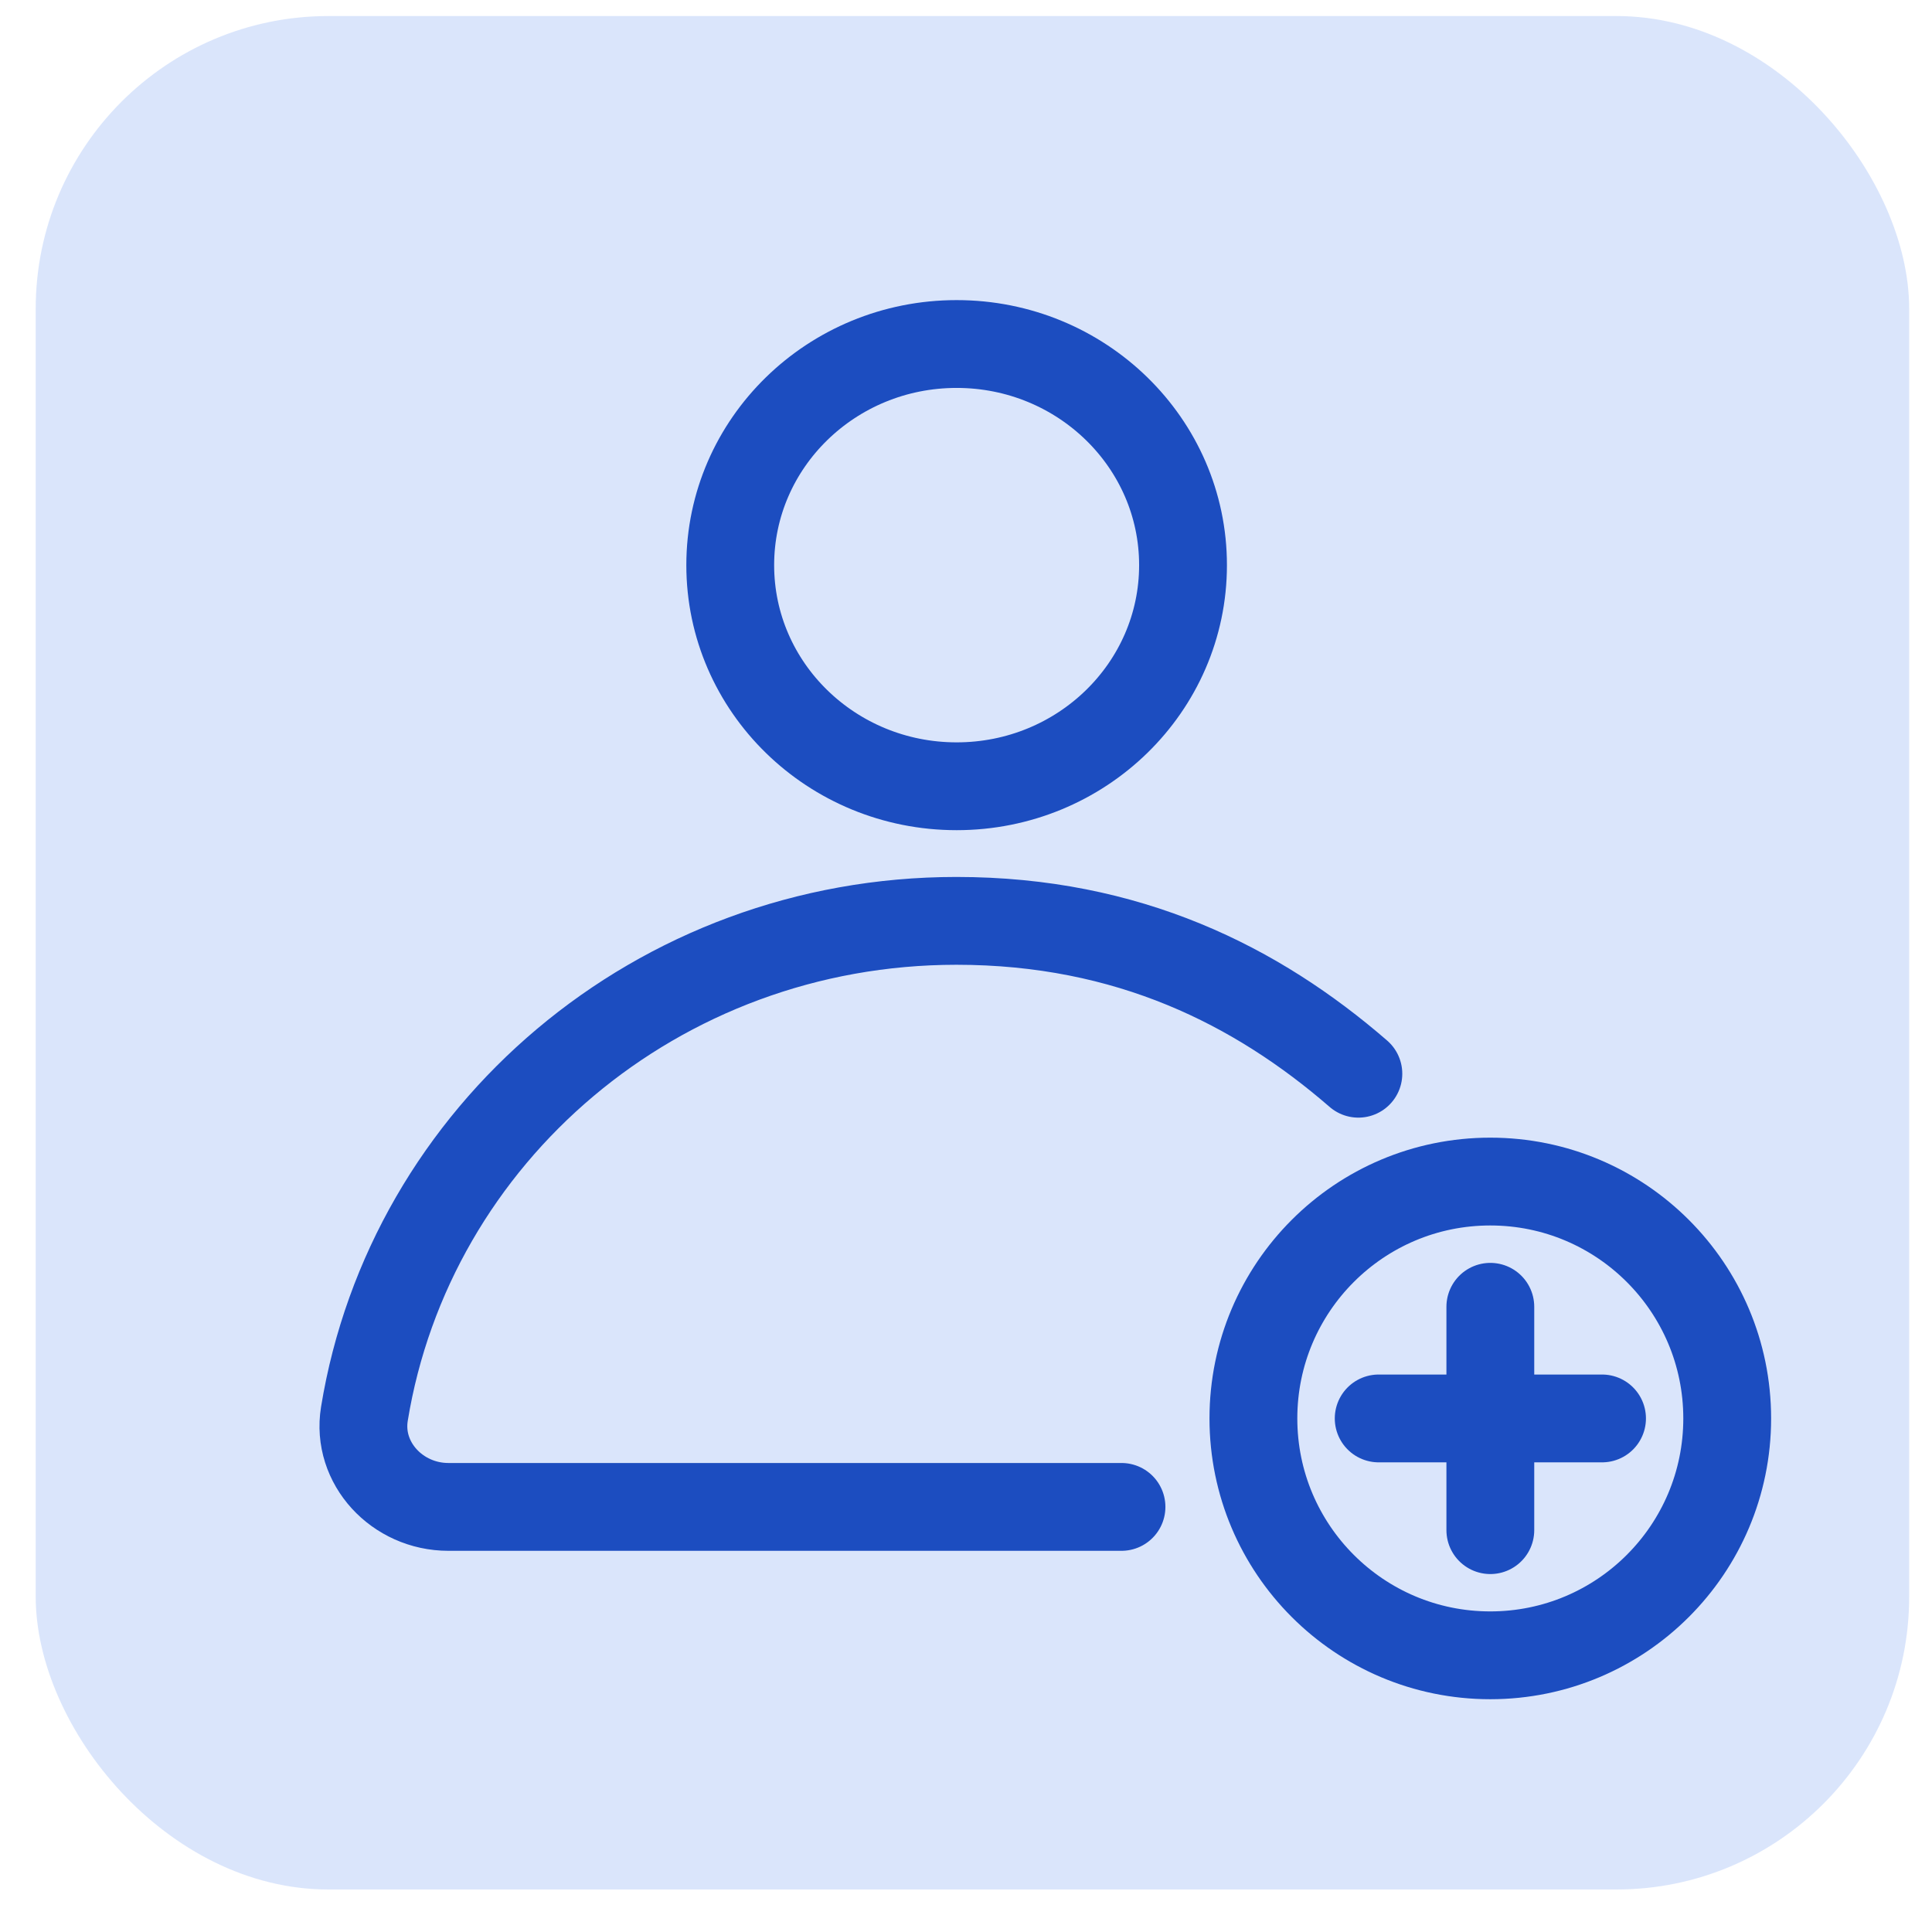
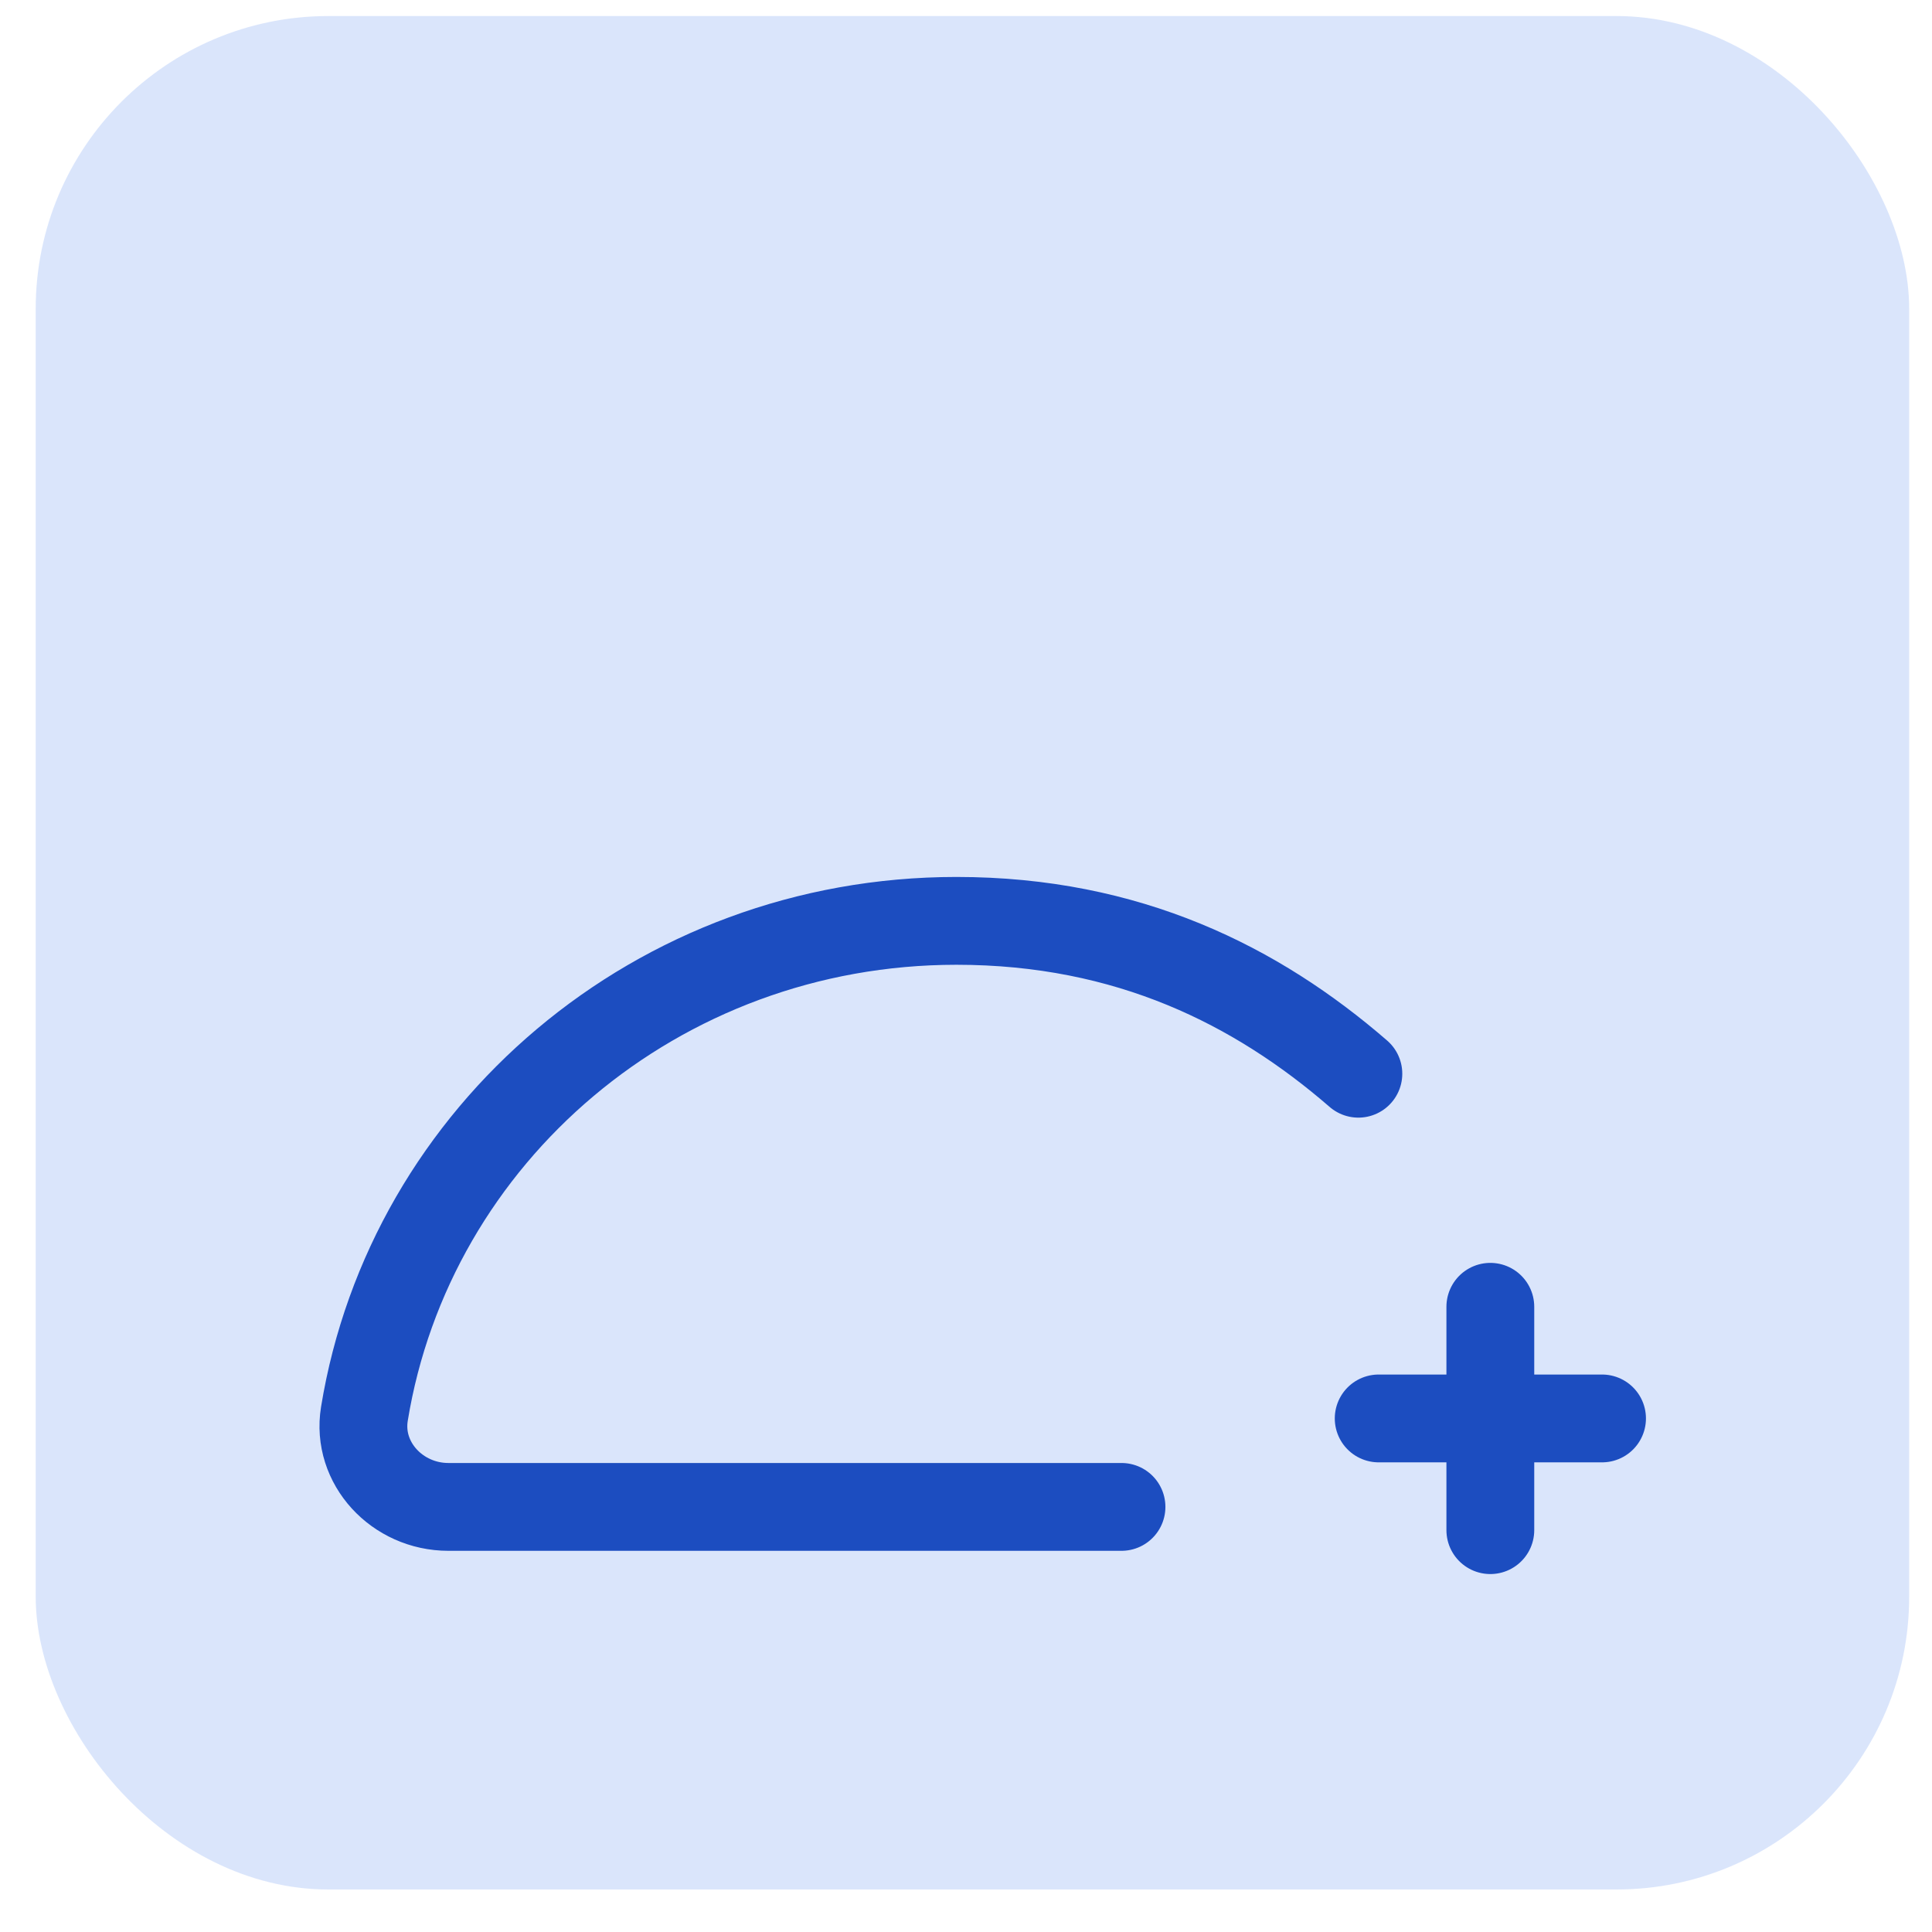
<svg xmlns="http://www.w3.org/2000/svg" width="33" height="33" viewBox="0 0 33 33" fill="none">
  <rect opacity="0.5" x="0.61" y="0.274" width="32" height="32" rx="5" fill="#B7CDF8" />
-   <path d="M25.455 28.274C27.69 28.274 29.502 26.463 29.502 24.228C29.502 21.993 27.69 20.182 25.455 20.182C23.22 20.182 21.409 21.993 21.409 24.228C21.409 26.463 23.22 28.274 25.455 28.274Z" stroke="#1C4DC0" stroke-width="1.5" stroke-miterlimit="10" stroke-linecap="round" />
  <path d="M25.456 26.136V22.321" stroke="#1C4DC0" stroke-width="1.5" stroke-miterlimit="10" stroke-linecap="round" />
  <path d="M23.549 24.228H27.364" stroke="#1C4DC0" stroke-width="1.5" stroke-miterlimit="10" stroke-linecap="round" />
-   <path d="M16.34 13.43C18.475 13.43 20.207 11.739 20.207 9.653C20.207 7.567 18.475 5.876 16.34 5.876C14.204 5.876 12.473 7.567 12.473 9.653C12.473 11.739 14.204 13.43 16.34 13.43Z" stroke="#1C4DC0" stroke-width="1.5" stroke-miterlimit="10" stroke-linecap="round" />
  <path d="M23.202 18.34C21.468 16.837 19.271 15.729 16.336 15.729C11.225 15.729 7.003 19.373 6.224 24.151C6.088 24.991 6.785 25.739 7.659 25.739H19.156" stroke="#1C4DC0" stroke-width="1.5" stroke-miterlimit="10" stroke-linecap="round" />
</svg>